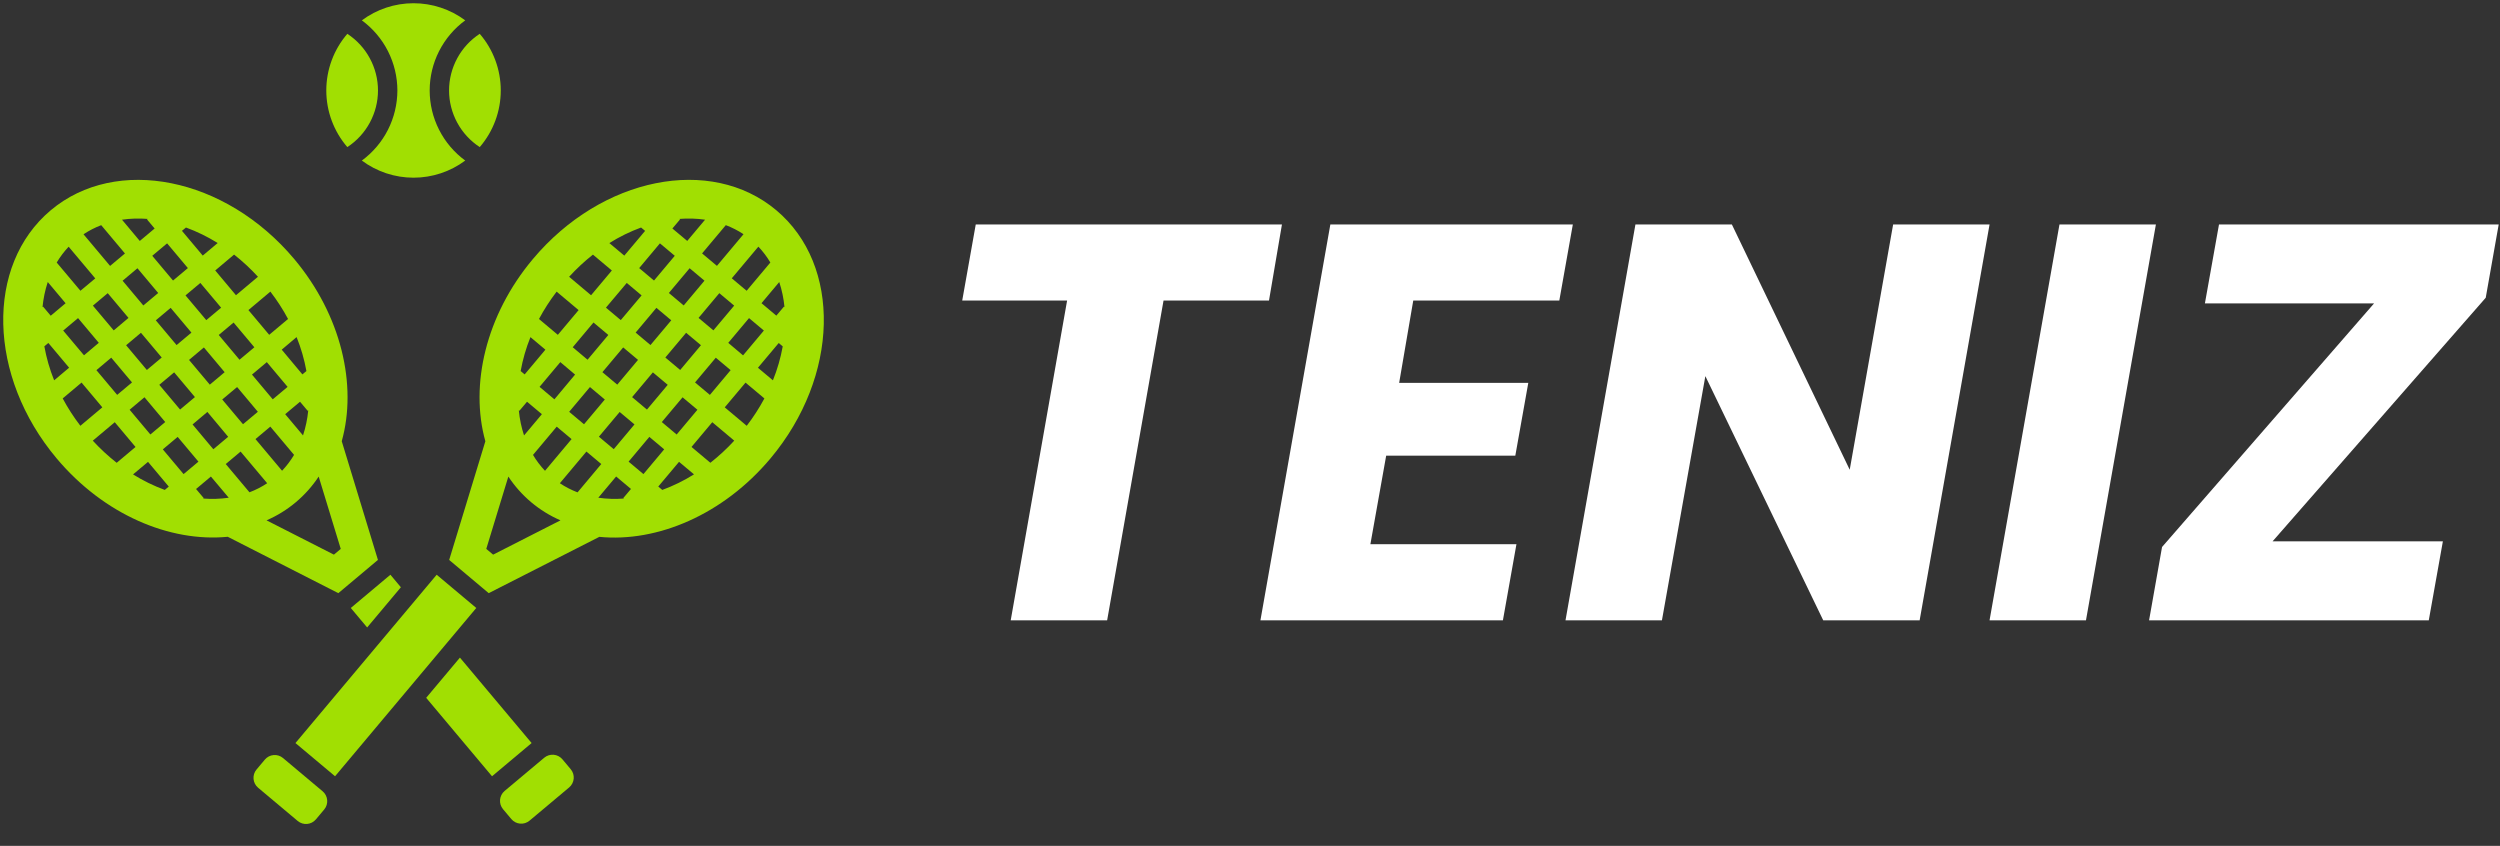
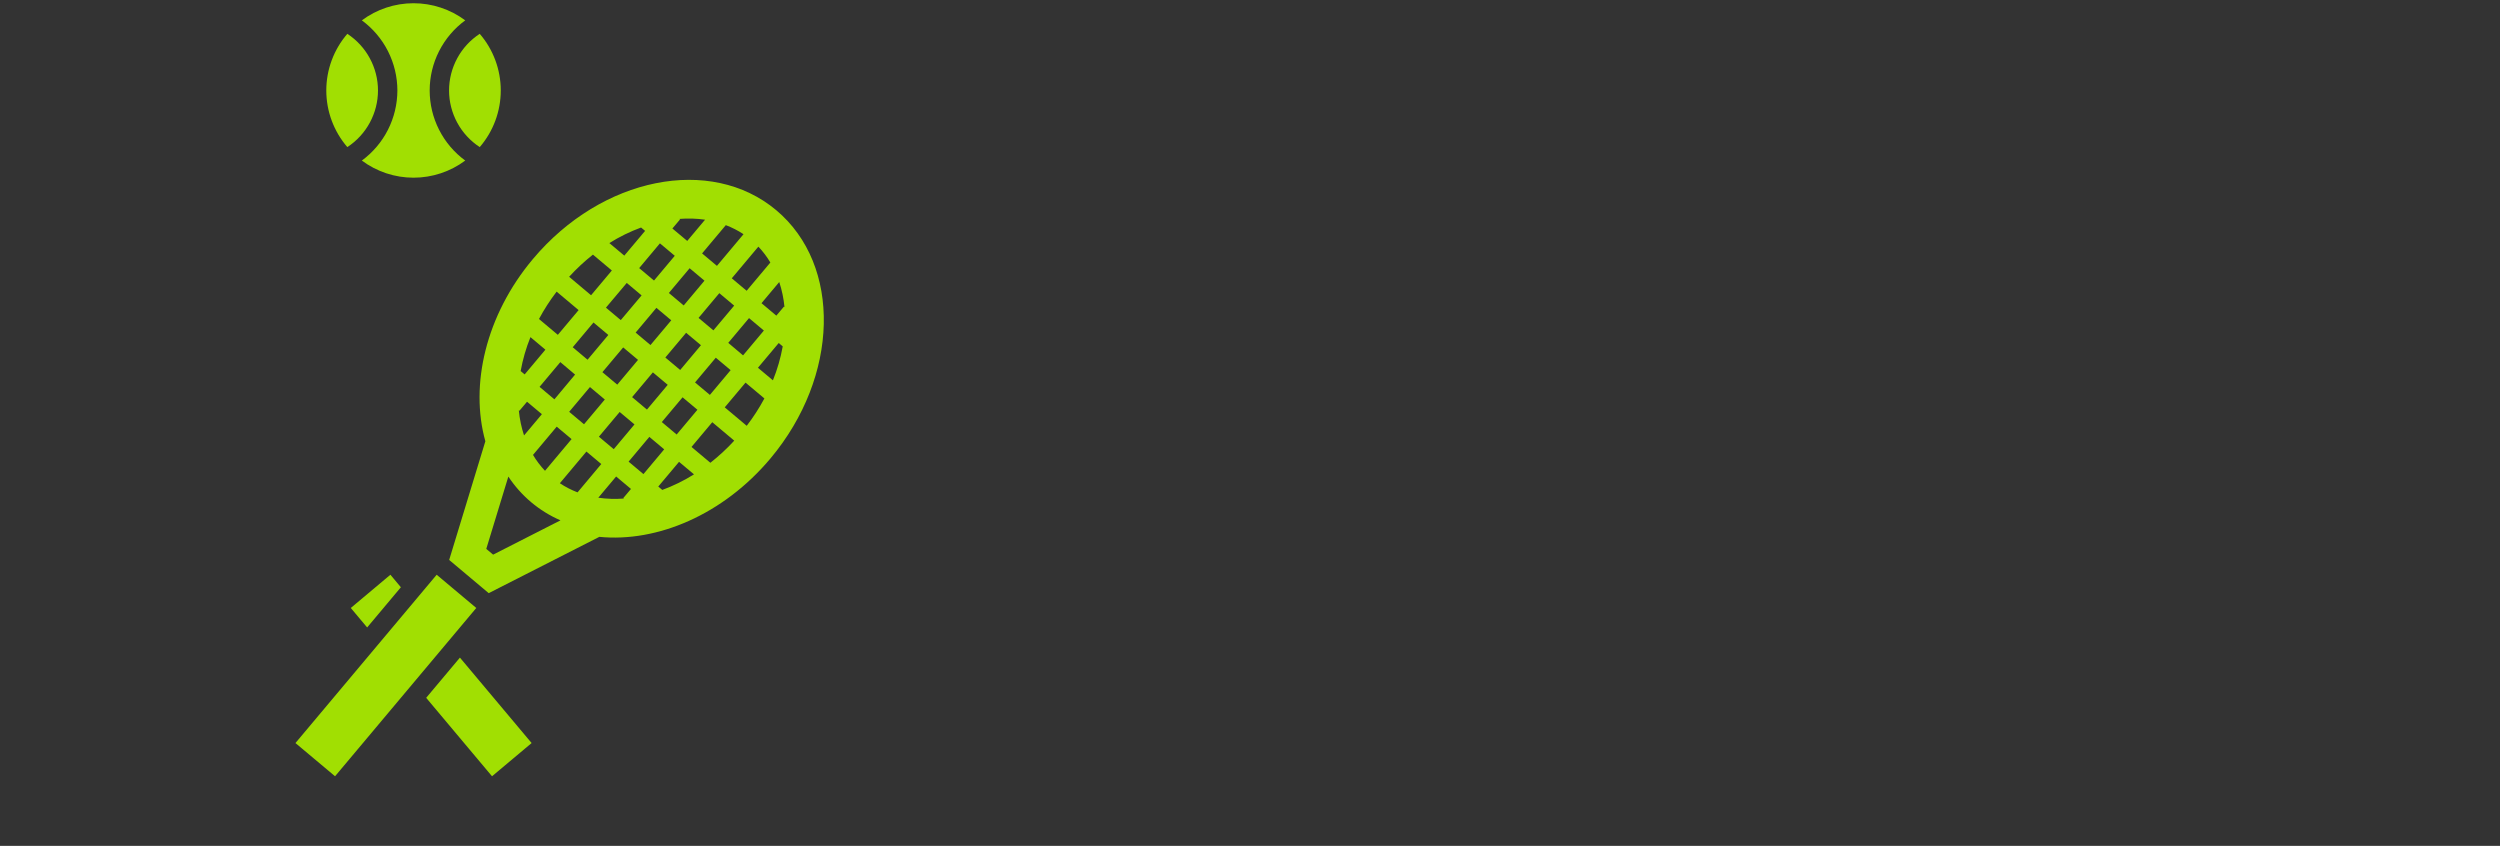
<svg xmlns="http://www.w3.org/2000/svg" width="133" height="45" viewBox="0 0 133 45" fill="none">
  <rect x="0" y="0" width="133" height="45" fill="#333333" stroke="none" />
-   <path d="M68.2 11.94L67.51 15.99H61.9L58.9 33H53.77L56.77 15.99H51.19L51.91 11.94H68.2ZM75.185 15.99L74.435 20.37H81.305L80.615 24.24H73.745L72.905 28.95H80.675L79.955 33H67.055L70.775 11.94H83.675L82.955 15.99H75.185ZM102.125 33H96.995L90.725 20.01L88.415 33H83.285L87.005 11.94H92.135L98.405 24.99L100.715 11.94H105.845L102.125 33ZM114.694 11.94L110.974 33H105.844L109.564 11.94H114.694ZM120.901 28.8H129.961L129.211 33H114.331L115.021 29.1L126.301 16.14H117.301L118.051 11.94H132.931L132.241 15.84L120.901 28.8Z" fill="white" />
  <g clip-path="url(#clip0_137_8)">
    <path d="M25.522 7.826C26.244 6.988 26.641 5.918 26.641 4.813C26.641 3.707 26.244 2.637 25.522 1.799C25.021 2.126 24.609 2.573 24.325 3.099C24.04 3.625 23.89 4.214 23.89 4.813C23.89 5.411 24.04 6 24.325 6.526C24.609 7.052 25.021 7.499 25.522 7.826ZM20.109 4.813C20.109 4.214 19.959 3.626 19.674 3.1C19.39 2.574 18.978 2.127 18.478 1.799C17.756 2.637 17.359 3.707 17.359 4.813C17.359 5.918 17.756 6.988 18.478 7.826C18.978 7.498 19.39 7.051 19.674 6.525C19.959 5.999 20.109 5.411 20.109 4.813Z" fill="#A1DF02" />
    <path d="M21.141 4.812C21.14 5.539 20.968 6.255 20.64 6.903C20.311 7.551 19.835 8.112 19.25 8.542C20.045 9.134 21.009 9.453 22 9.453C22.991 9.453 23.955 9.134 24.75 8.542C24.164 8.113 23.688 7.551 23.359 6.903C23.03 6.255 22.859 5.539 22.859 4.812C22.859 4.086 23.03 3.37 23.359 2.722C23.688 2.074 24.164 1.512 24.75 1.083C23.955 0.491 22.991 0.172 22 0.172C21.009 0.172 20.045 0.491 19.25 1.083C19.835 1.513 20.311 2.074 20.64 2.722C20.968 3.37 21.14 4.086 21.141 4.812Z" fill="#A1DF02" />
-     <path d="M28.952 40.312L26.845 42.079C26.555 42.323 26.517 42.757 26.761 43.048L27.203 43.574C27.447 43.865 27.88 43.903 28.171 43.659L30.278 41.892C30.569 41.647 30.607 41.214 30.363 40.923L29.921 40.396C29.677 40.105 29.243 40.068 28.952 40.312Z" fill="#A1DF02" />
-     <path d="M20.106 29.787L18.181 23.473C19.014 20.487 18.161 16.77 15.652 13.779C11.989 9.419 6.192 8.256 2.702 11.184C-0.789 14.113 -0.65 20.024 3.011 24.384C5.519 27.373 9.03 28.859 12.116 28.557L17.999 31.556L20.106 29.787ZM16.399 21.83C16.356 22.284 16.263 22.731 16.12 23.164L15.172 22.034L15.962 21.372L16.369 21.856L16.399 21.83ZM12.742 19.138L11.637 17.821L12.427 17.159L13.532 18.475L12.742 19.138ZM14.195 19.265L15.3 20.582L14.51 21.244L13.406 19.928L14.195 19.265ZM11.951 19.801L11.162 20.464L10.057 19.148L10.847 18.484L11.951 19.801ZM10.974 17.031L9.869 15.715L10.659 15.052L11.764 16.369L10.974 17.031ZM10.184 17.695L9.394 18.358L8.289 17.041L9.079 16.378L10.184 17.695ZM8.603 19.02L7.813 19.683L6.709 18.367L7.499 17.704L8.603 19.02ZM7.625 16.251L6.522 14.935L7.312 14.271L8.416 15.588L7.625 16.251ZM6.836 16.913L6.05 17.577L4.942 16.26L5.732 15.597L6.836 16.913ZM5.255 18.238L4.469 18.902L3.362 17.586L4.152 16.923L5.255 18.238ZM5.918 19.028L7.023 20.345L6.233 21.007L5.129 19.692L5.918 19.028ZM7.686 21.134L8.79 22.452L8 23.114L6.896 21.798L7.686 21.134ZM8.475 20.472L9.265 19.809L10.37 21.125L9.58 21.788L8.475 20.472ZM11.033 21.915L12.139 23.238L11.349 23.9L10.244 22.58L11.033 21.915ZM11.823 21.253L12.614 20.59L13.718 21.907L12.928 22.569L11.823 21.253ZM14.381 22.696L15.644 24.2C15.463 24.504 15.249 24.787 15.006 25.044L13.592 23.359L14.381 22.696ZM15.779 17.933C16.014 18.515 16.189 19.12 16.301 19.739L16.088 19.918L14.988 18.602L15.779 17.933ZM15.324 16.97L14.321 17.812L13.216 16.496L14.384 15.514C14.737 15.973 15.052 16.46 15.325 16.97H15.324ZM13.723 14.724L12.554 15.706L11.45 14.389L12.453 13.544C12.908 13.902 13.333 14.297 13.724 14.724H13.723ZM9.894 12.104C10.483 12.32 11.049 12.597 11.581 12.929L10.786 13.597L9.68 12.28L9.894 12.104ZM9.995 14.262L9.205 14.925L8.1 13.608L8.89 12.946L9.995 14.262ZM7.852 11.65L7.821 11.675L8.227 12.156L7.437 12.819L6.491 11.688C6.942 11.623 7.399 11.609 7.853 11.646L7.852 11.65ZM5.386 11.981L6.647 13.485L5.857 14.147L4.443 12.463C4.739 12.267 5.055 12.104 5.387 11.978L5.386 11.981ZM3.653 13.126L5.068 14.811L4.279 15.469L3.017 13.967C3.198 13.662 3.412 13.379 3.655 13.122L3.653 13.126ZM2.262 16.337C2.305 15.883 2.399 15.436 2.541 15.003L3.489 16.133L2.699 16.796L2.293 16.314L2.262 16.337ZM2.881 20.233C2.645 19.65 2.47 19.044 2.359 18.425L2.572 18.246L3.677 19.562L2.881 20.233ZM3.336 21.196L4.339 20.353L5.444 21.671L4.276 22.652C3.923 22.194 3.609 21.707 3.336 21.197V21.196ZM4.937 23.444L6.106 22.462L7.21 23.779L6.208 24.621C5.753 24.263 5.328 23.87 4.937 23.444ZM8.766 26.064C8.177 25.847 7.611 25.571 7.078 25.239L7.875 24.571L8.979 25.887L8.766 26.064ZM8.662 23.906L9.452 23.243L10.557 24.56L9.767 25.222L8.662 23.906ZM10.805 26.522L10.836 26.496L10.43 26.015L11.22 25.352L12.169 26.479C11.718 26.544 11.261 26.558 10.807 26.522H10.805ZM12.01 24.687L12.8 24.024L14.214 25.708C13.919 25.903 13.603 26.065 13.272 26.19L12.01 24.687ZM14.18 27.682C15.311 27.192 16.275 26.383 16.954 25.354L18.128 29.201L17.764 29.507L14.18 27.682Z" fill="#A1DF02" />
-     <path d="M14.089 40.412L13.647 40.938C13.403 41.229 13.44 41.663 13.731 41.907L15.837 43.675C16.128 43.92 16.562 43.882 16.806 43.591L17.248 43.065C17.492 42.774 17.454 42.34 17.163 42.096L15.057 40.328C14.767 40.083 14.333 40.121 14.089 40.412Z" fill="#A1DF02" />
    <path d="M41.298 11.184C37.808 8.255 32.011 9.418 28.35 13.781C25.841 16.77 24.988 20.487 25.821 23.475L23.896 29.789L26 31.556L31.884 28.561C34.97 28.864 38.481 27.378 40.989 24.389C44.65 20.024 44.788 14.113 41.298 11.184ZM40.983 13.966L39.721 15.469L38.931 14.806L40.345 13.121C40.589 13.378 40.803 13.662 40.983 13.966ZM37.163 16.913L38.268 15.596L39.058 16.259L37.953 17.575L37.163 16.913ZM37.291 18.365L36.186 19.683L35.396 19.02L36.501 17.704L37.291 18.365ZM36.373 16.25L35.584 15.587L36.688 14.27L37.478 14.932L36.373 16.25ZM35.711 17.04L34.606 18.356L33.816 17.694L34.921 16.377L35.711 17.04ZM33.943 19.146L32.838 20.463L32.048 19.8L33.153 18.483L33.943 19.146ZM33.025 17.03L32.236 16.367L33.344 15.052L34.133 15.715L33.025 17.03ZM32.363 17.82L31.258 19.137L30.469 18.474L31.573 17.157L32.363 17.82ZM30.594 19.928L29.494 21.244L28.704 20.581L29.809 19.264L30.594 19.928ZM29.617 22.698L30.408 23.36L28.994 25.046C28.751 24.789 28.537 24.506 28.356 24.201L29.617 22.698ZM30.28 21.908L31.386 20.591L32.176 21.254L31.07 22.571L30.28 21.908ZM32.966 21.917L33.755 22.579L32.651 23.896L31.861 23.233L32.966 21.917ZM33.628 21.127L34.733 19.81L35.523 20.473L34.418 21.79L33.628 21.127ZM36.313 21.137L37.103 21.799L35.998 23.116L35.208 22.453L36.313 21.137ZM36.976 20.346L38.081 19.03L38.87 19.692L37.766 21.009L36.976 20.346ZM38.743 18.24L39.848 16.923L40.638 17.585L39.531 18.906L38.743 18.24ZM39.555 12.459L38.141 14.144L37.351 13.482L38.613 11.978C38.944 12.103 39.259 12.264 39.555 12.459ZM36.147 11.646C36.601 11.609 37.058 11.623 37.509 11.688L36.561 12.818L35.771 12.156L36.178 11.674L36.147 11.646ZM35.898 13.608L34.793 14.925L34.004 14.263L35.108 12.946L35.898 13.608ZM34.105 12.104L34.319 12.283L33.213 13.599L32.418 12.932C32.95 12.598 33.515 12.321 34.105 12.104ZM31.547 13.548L32.55 14.39L31.445 15.707L30.277 14.725C30.668 14.297 31.093 13.902 31.547 13.544V13.548ZM29.613 15.515L30.782 16.497L29.677 17.813L28.674 16.971C28.947 16.461 29.261 15.974 29.613 15.515ZM28.22 17.935L29.015 18.603L27.912 19.919L27.699 19.74C27.811 19.122 27.985 18.517 28.22 17.935ZM27.631 21.854L28.038 21.372L28.828 22.035L27.879 23.165C27.737 22.732 27.644 22.284 27.601 21.831L27.631 21.854ZM26.234 29.507L25.87 29.201L27.044 25.354C27.723 26.383 28.687 27.192 29.818 27.682L26.234 29.507ZM29.784 25.708L31.198 24.023L31.988 24.686L30.726 26.194C30.395 26.067 30.079 25.905 29.784 25.708ZM33.192 26.522C32.738 26.558 32.281 26.544 31.83 26.479L32.778 25.349L33.568 26.012L33.161 26.494L33.192 26.522ZM33.441 24.559L34.545 23.242L35.335 23.905L34.231 25.222L33.441 24.559ZM35.234 26.064L35.02 25.885L36.125 24.569L36.921 25.236C36.389 25.569 35.823 25.846 35.234 26.064ZM37.792 24.62L36.788 23.778L37.893 22.461L39.062 23.443C38.671 23.869 38.246 24.262 37.792 24.62ZM39.726 22.653L38.557 21.671L39.662 20.355L40.666 21.197C40.392 21.707 40.078 22.193 39.726 22.653ZM41.119 20.233L40.323 19.565L41.428 18.248L41.641 18.427C41.53 19.046 41.355 19.65 41.119 20.233ZM41.707 16.311L41.301 16.792L40.512 16.13L41.456 15.004C41.599 15.437 41.692 15.884 41.735 16.337L41.707 16.311ZM19.532 33.381L21.327 31.242L20.769 30.576L18.662 32.344L19.532 33.381ZM23.231 30.576L15.718 39.53L17.825 41.297L25.338 32.344L23.231 30.576ZM28.282 39.53L24.468 34.985L22.673 37.124L26.175 41.297L26.176 41.297L28.282 39.53Z" fill="#A1DF02" />
  </g>
  <defs>
    <clipPath id="clip0_137_8">
      <rect width="44" height="44" fill="white" />
    </clipPath>
  </defs>
</svg>